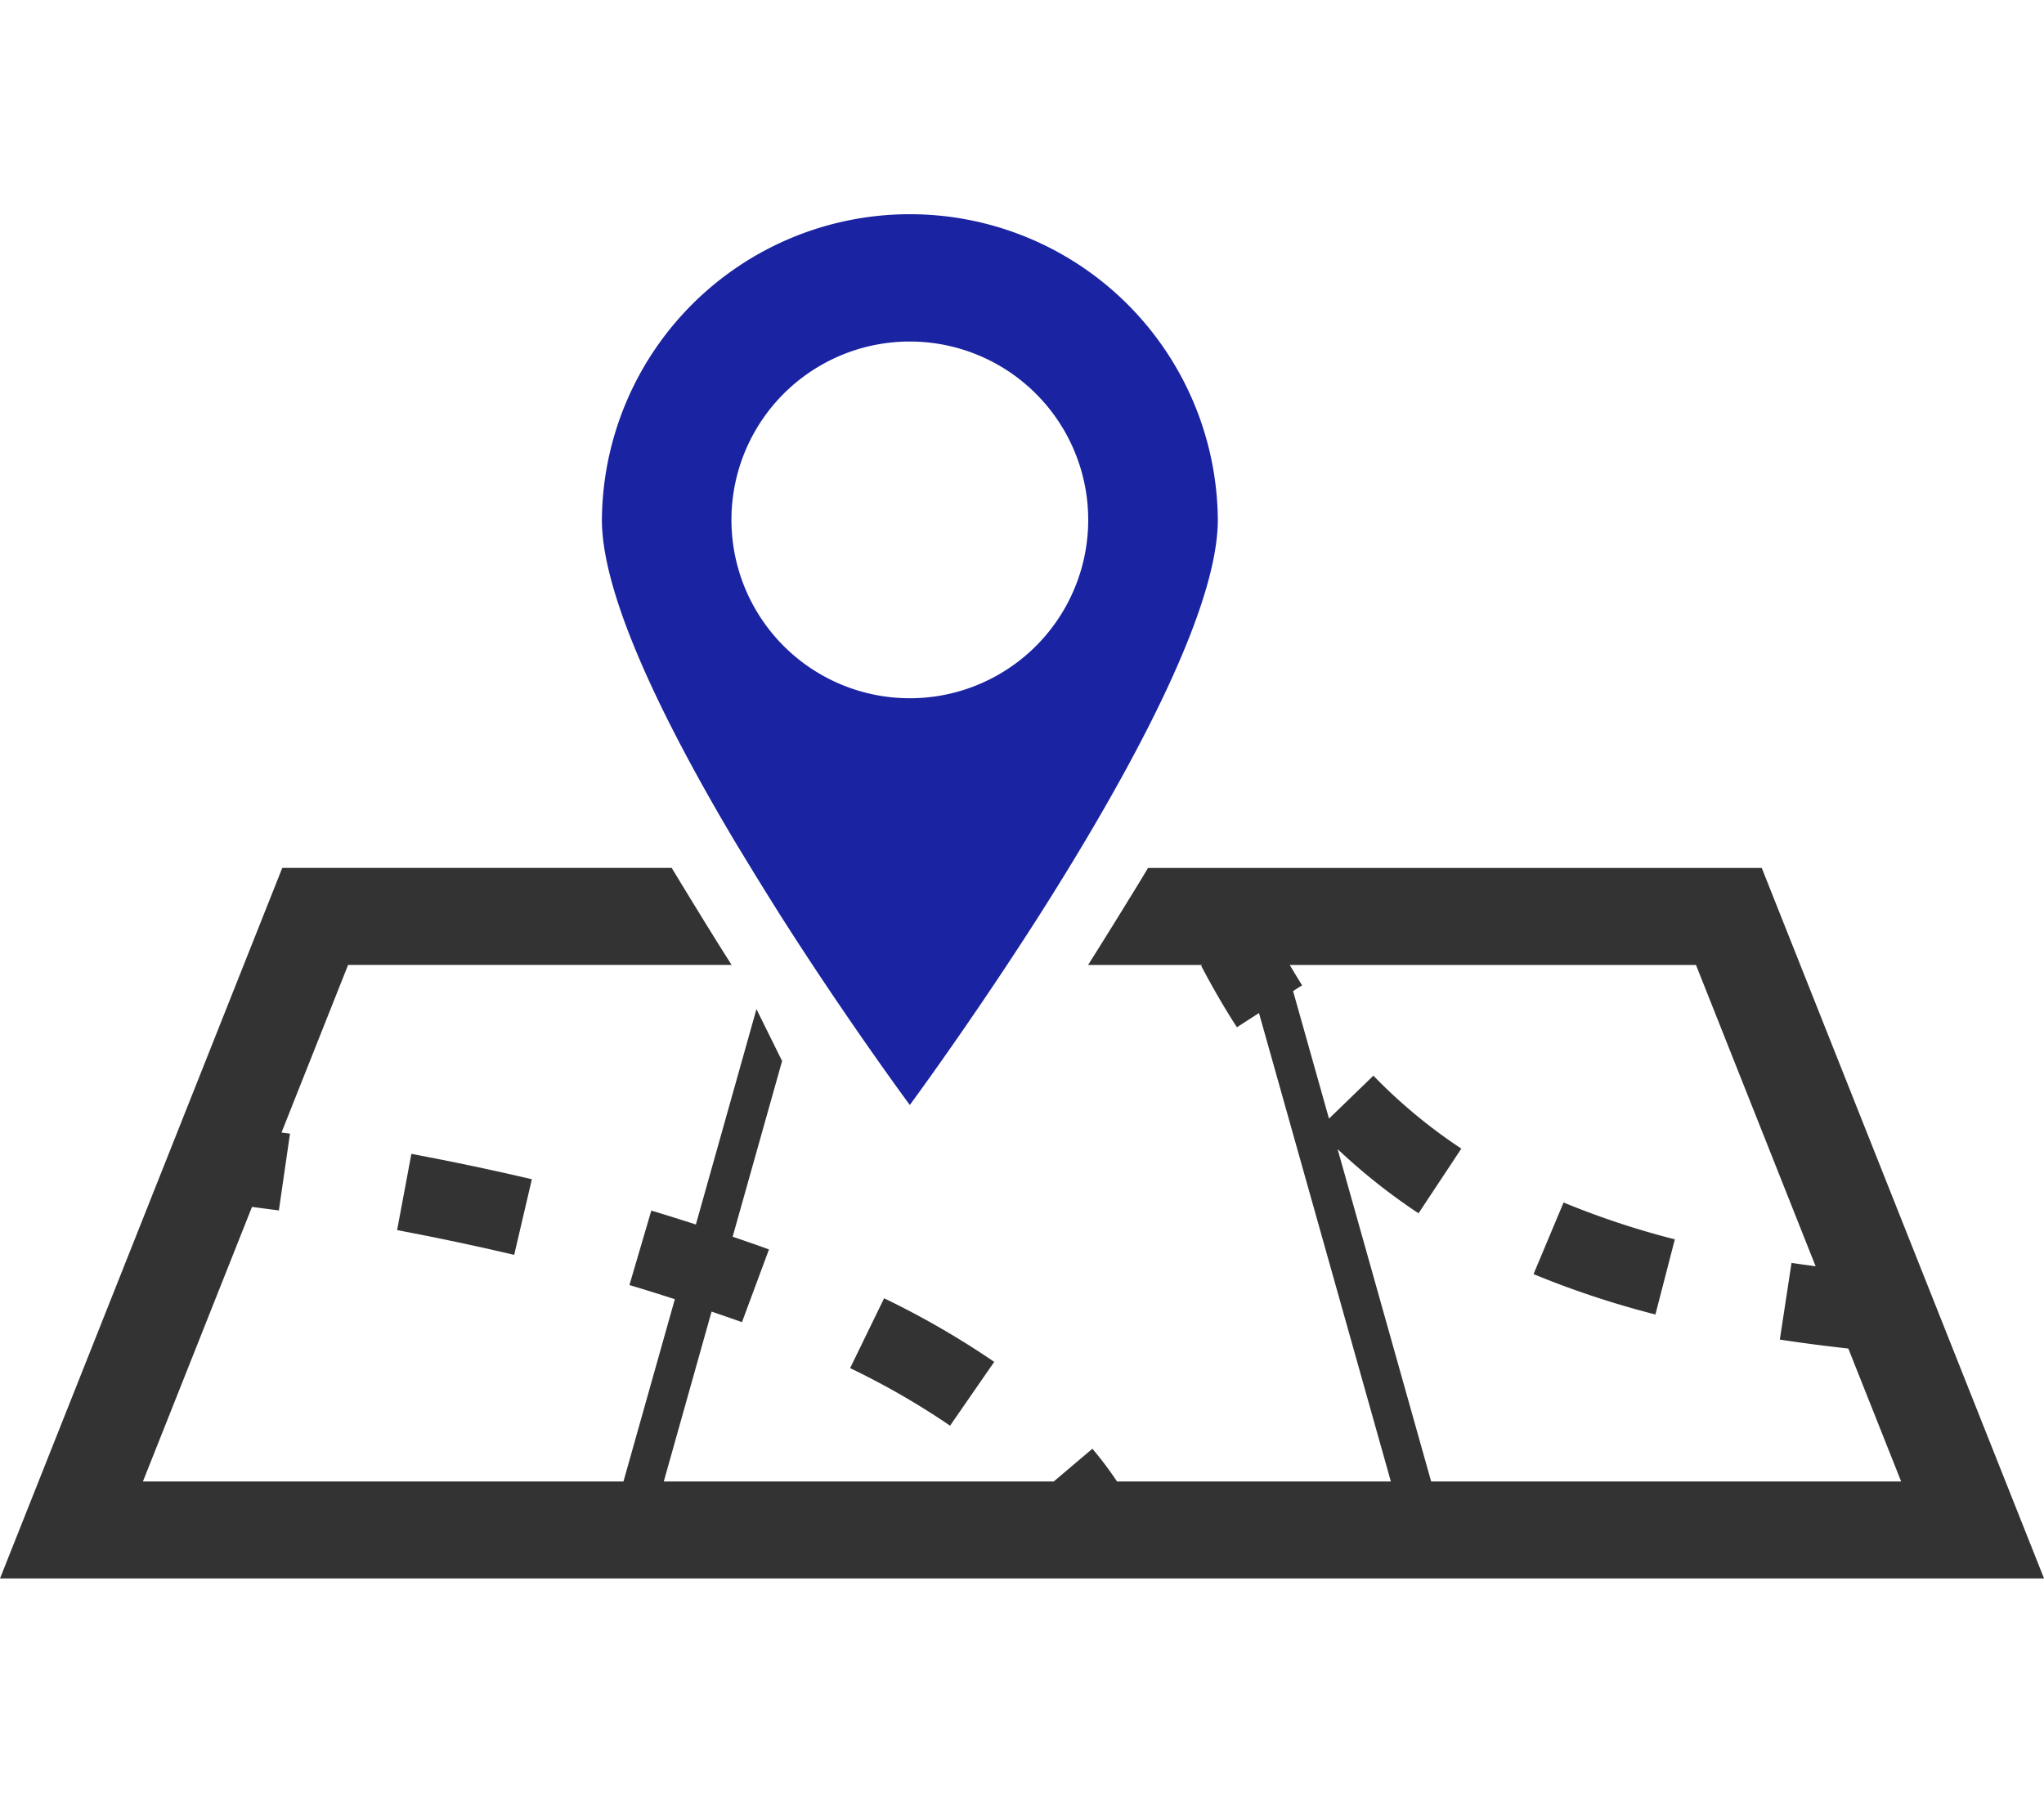
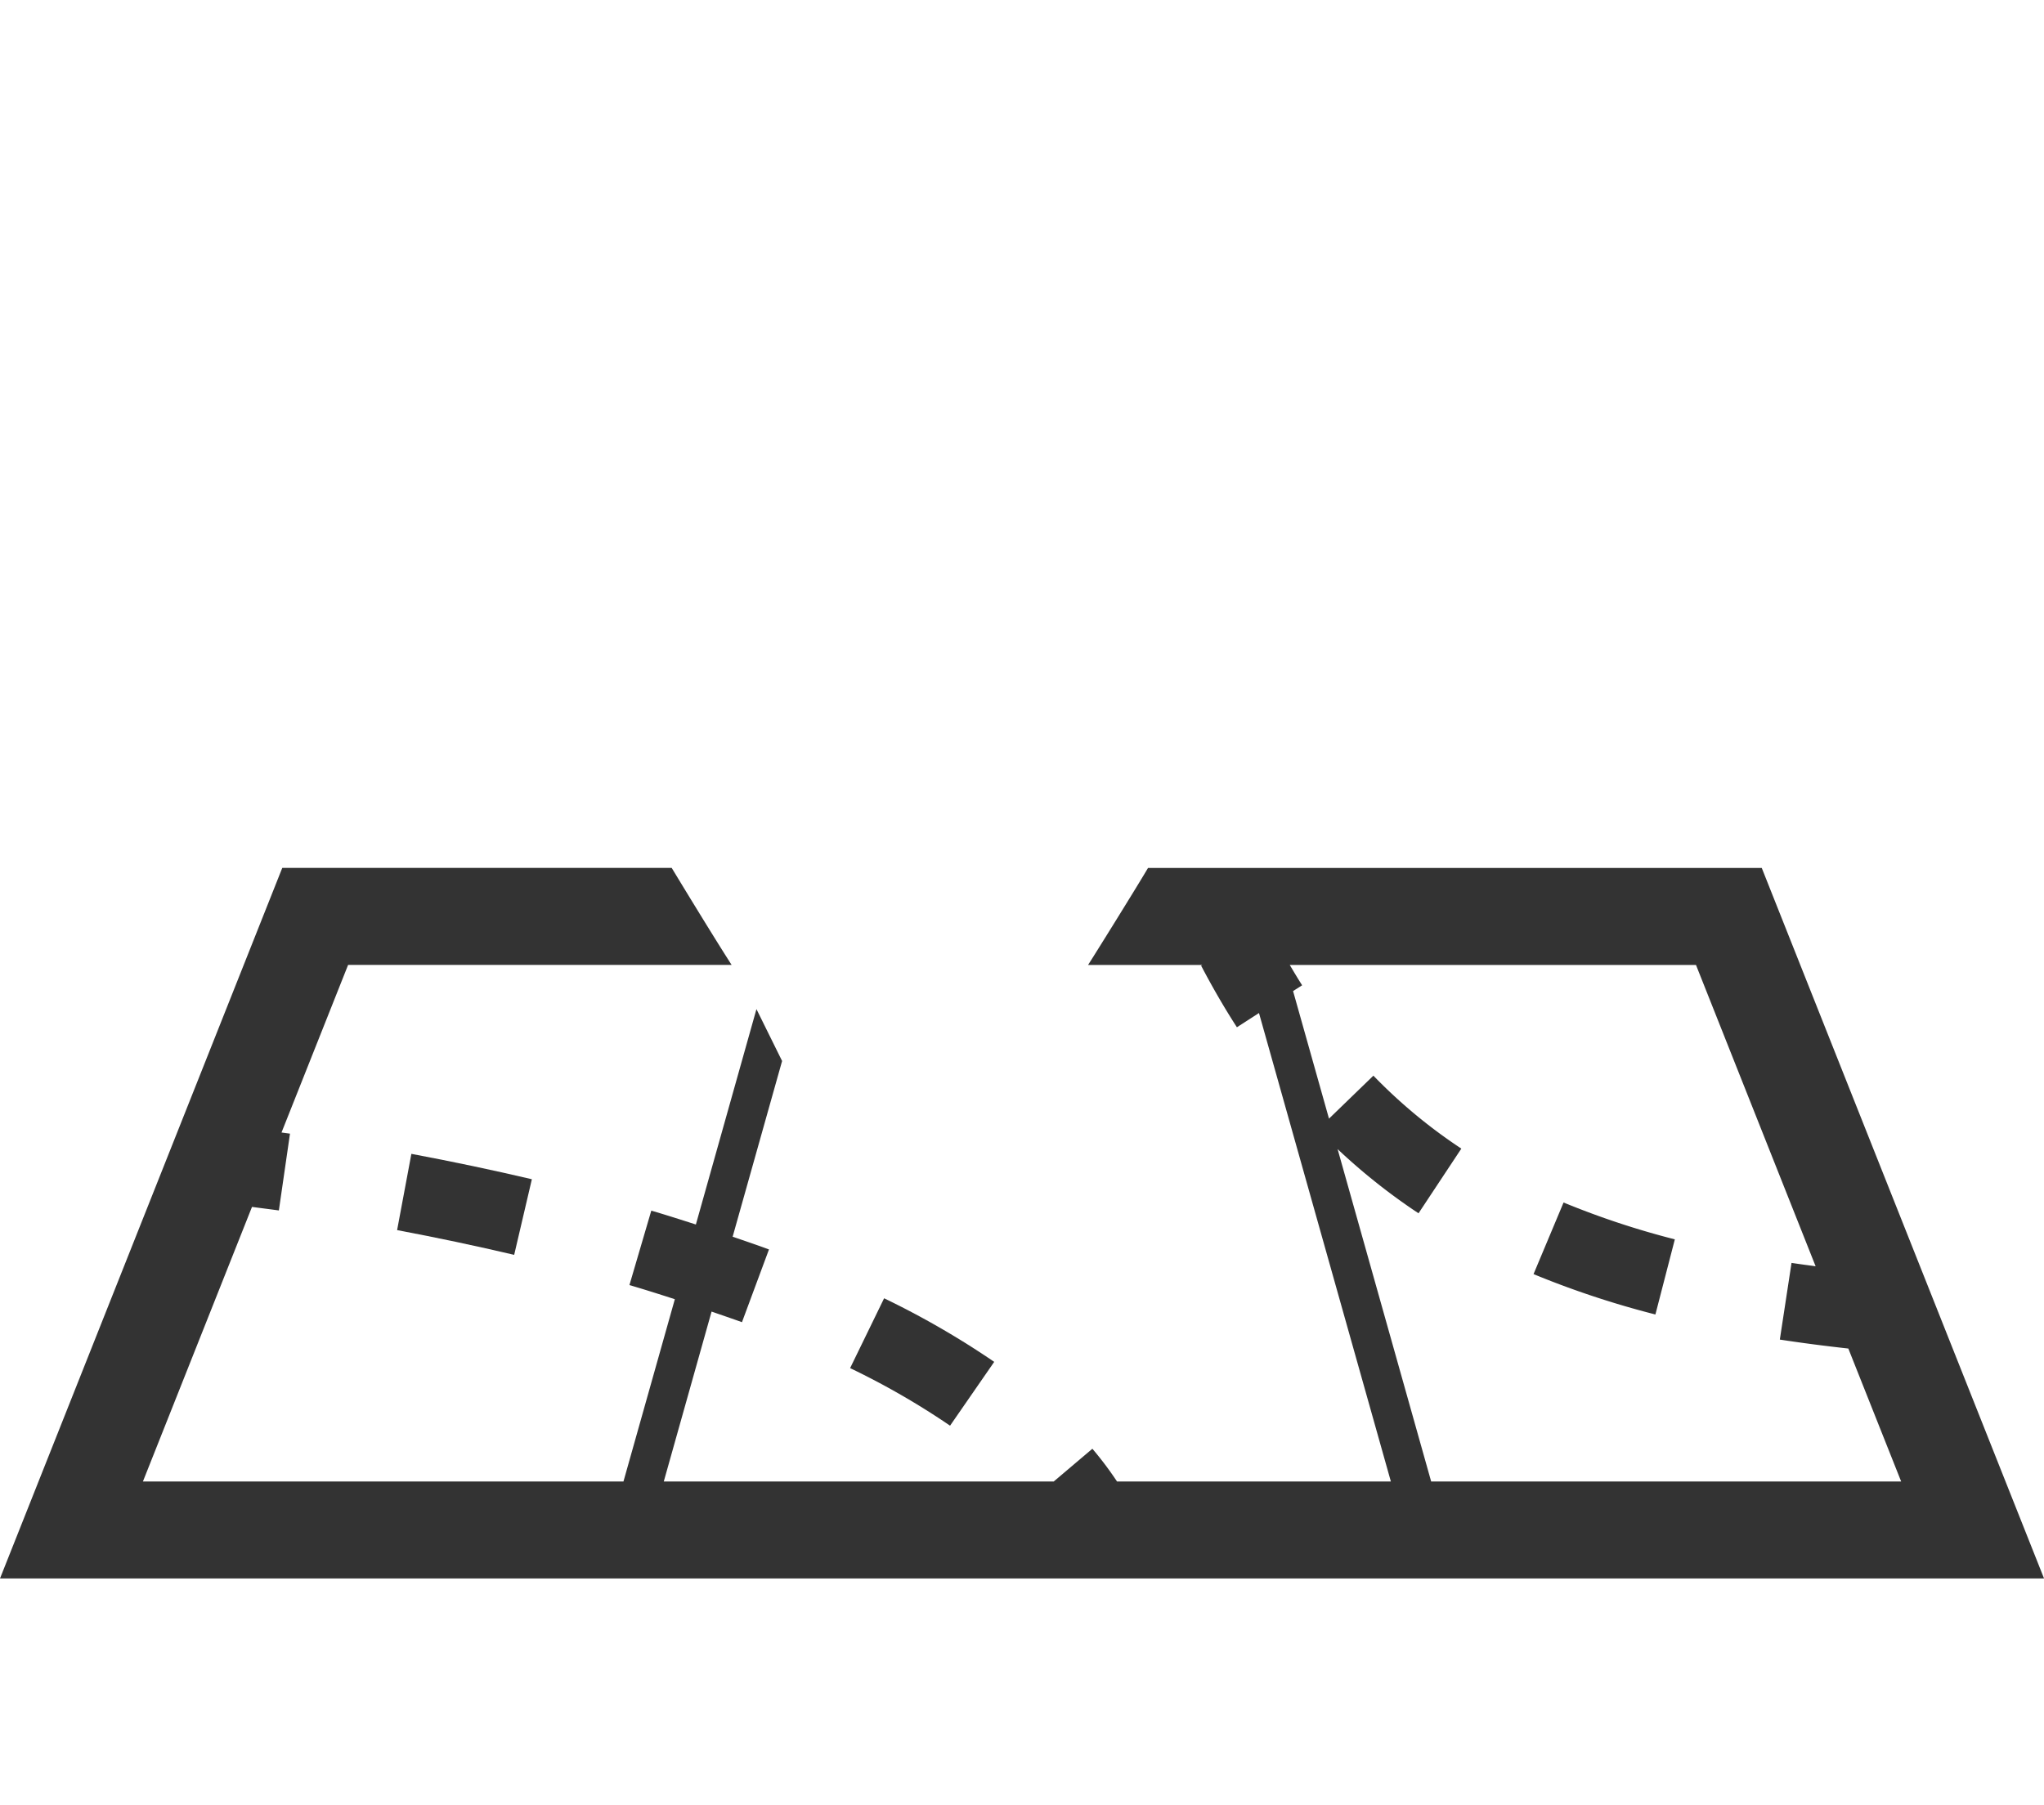
<svg xmlns="http://www.w3.org/2000/svg" width="115.73" height="102.23" viewBox="0 0 115.73 102.23">
  <defs>
    <clipPath id="clip-flow_area">
      <rect width="115.73" height="102.23" />
    </clipPath>
  </defs>
  <g id="flow_area" clip-path="url(#clip-flow_area)">
    <g id="グループ_67" data-name="グループ 67" transform="translate(0 12)">
      <path id="パス_147" data-name="パス 147" d="M99.75,33.824H65c-.672,1.137-2.97,4.833-3.394,5.492h6.469l-.07.036c.639,1.22,1.321,2.4,2.028,3.492l1.25-.806L78.75,68.566H63.245a19.663,19.663,0,0,0-1.395-1.854l-2.188,1.854H37.583l2.706-9.621c.577.2,1.168.4,1.721.6l1.529-4.119c-.661-.246-1.364-.482-2.057-.721l2.8-9.95L42.83,41.817,39.4,54.014c-.831-.267-1.663-.534-2.524-.786l-1.238,4.216c.879.257,1.727.528,2.571.8L35.3,68.566H8.092l6.176-15.549c.509.069,1,.13,1.521.2l.63-4.348c-.163-.023-.317-.041-.48-.065l3.771-9.492H41.423c-1.135-1.764-3.326-5.383-3.392-5.492H15.982L0,74.058H115.733ZM75.734,49.744a34.244,34.244,0,0,0,4.582,3.635l2.424-3.663a29.608,29.608,0,0,1-4.979-4.131l-2.514,2.434-2.034-7.224.513-.328c-.238-.371-.47-.761-.7-1.15h23L102.8,56.381c-.459-.064-.92-.126-1.365-.193l-.662,4.342c1.24.19,2.546.36,3.878.507l2.991,7.528H81.031Z" transform="translate(0 3.327)" fill="#333" />
-       <path id="パス_148" data-name="パス 148" d="M39.468,37.153c.756,1.233,1.511,2.447,2.248,3.591q.634.982,1.24,1.9c3.059,4.626,5.505,7.928,5.505,7.928s2.3-3.112,5.237-7.526c.086-.129.178-.271.264-.4.83-1.255,1.7-2.592,2.582-4.006q.458-.733.918-1.486C61.726,30.176,65.9,22.145,65.9,17.435a17.437,17.437,0,0,0-34.873,0c0,4.348,3.552,11.519,7.45,18.083.331.554.663,1.092.993,1.635M48.462,7.34a10.1,10.1,0,1,1-10.1,10.094A10.094,10.094,0,0,1,48.462,7.34" transform="translate(3.052)" fill="#1a23a1" />
      <path id="パス_149" data-name="パス 149" d="M79.051,55.126a51.421,51.421,0,0,0,6.9,2.286l1.1-4.254a46.922,46.922,0,0,1-6.3-2.087Z" transform="translate(7.777 5.024)" fill="#333" />
      <path id="パス_150" data-name="パス 150" d="M27.1,54.277,28.1,50c-2.2-.516-4.492-1-6.822-1.437l-.808,4.318c2.263.425,4.492.9,6.624,1.4" transform="translate(2.014 4.777)" fill="#333" />
      <path id="パス_151" data-name="パス 151" d="M43.822,59.963a43.306,43.306,0,0,1,5.659,3.26l2.5-3.614a47.963,47.963,0,0,0-6.234-3.6Z" transform="translate(4.311 5.51)" fill="#333" />
    </g>
  </g>
</svg>